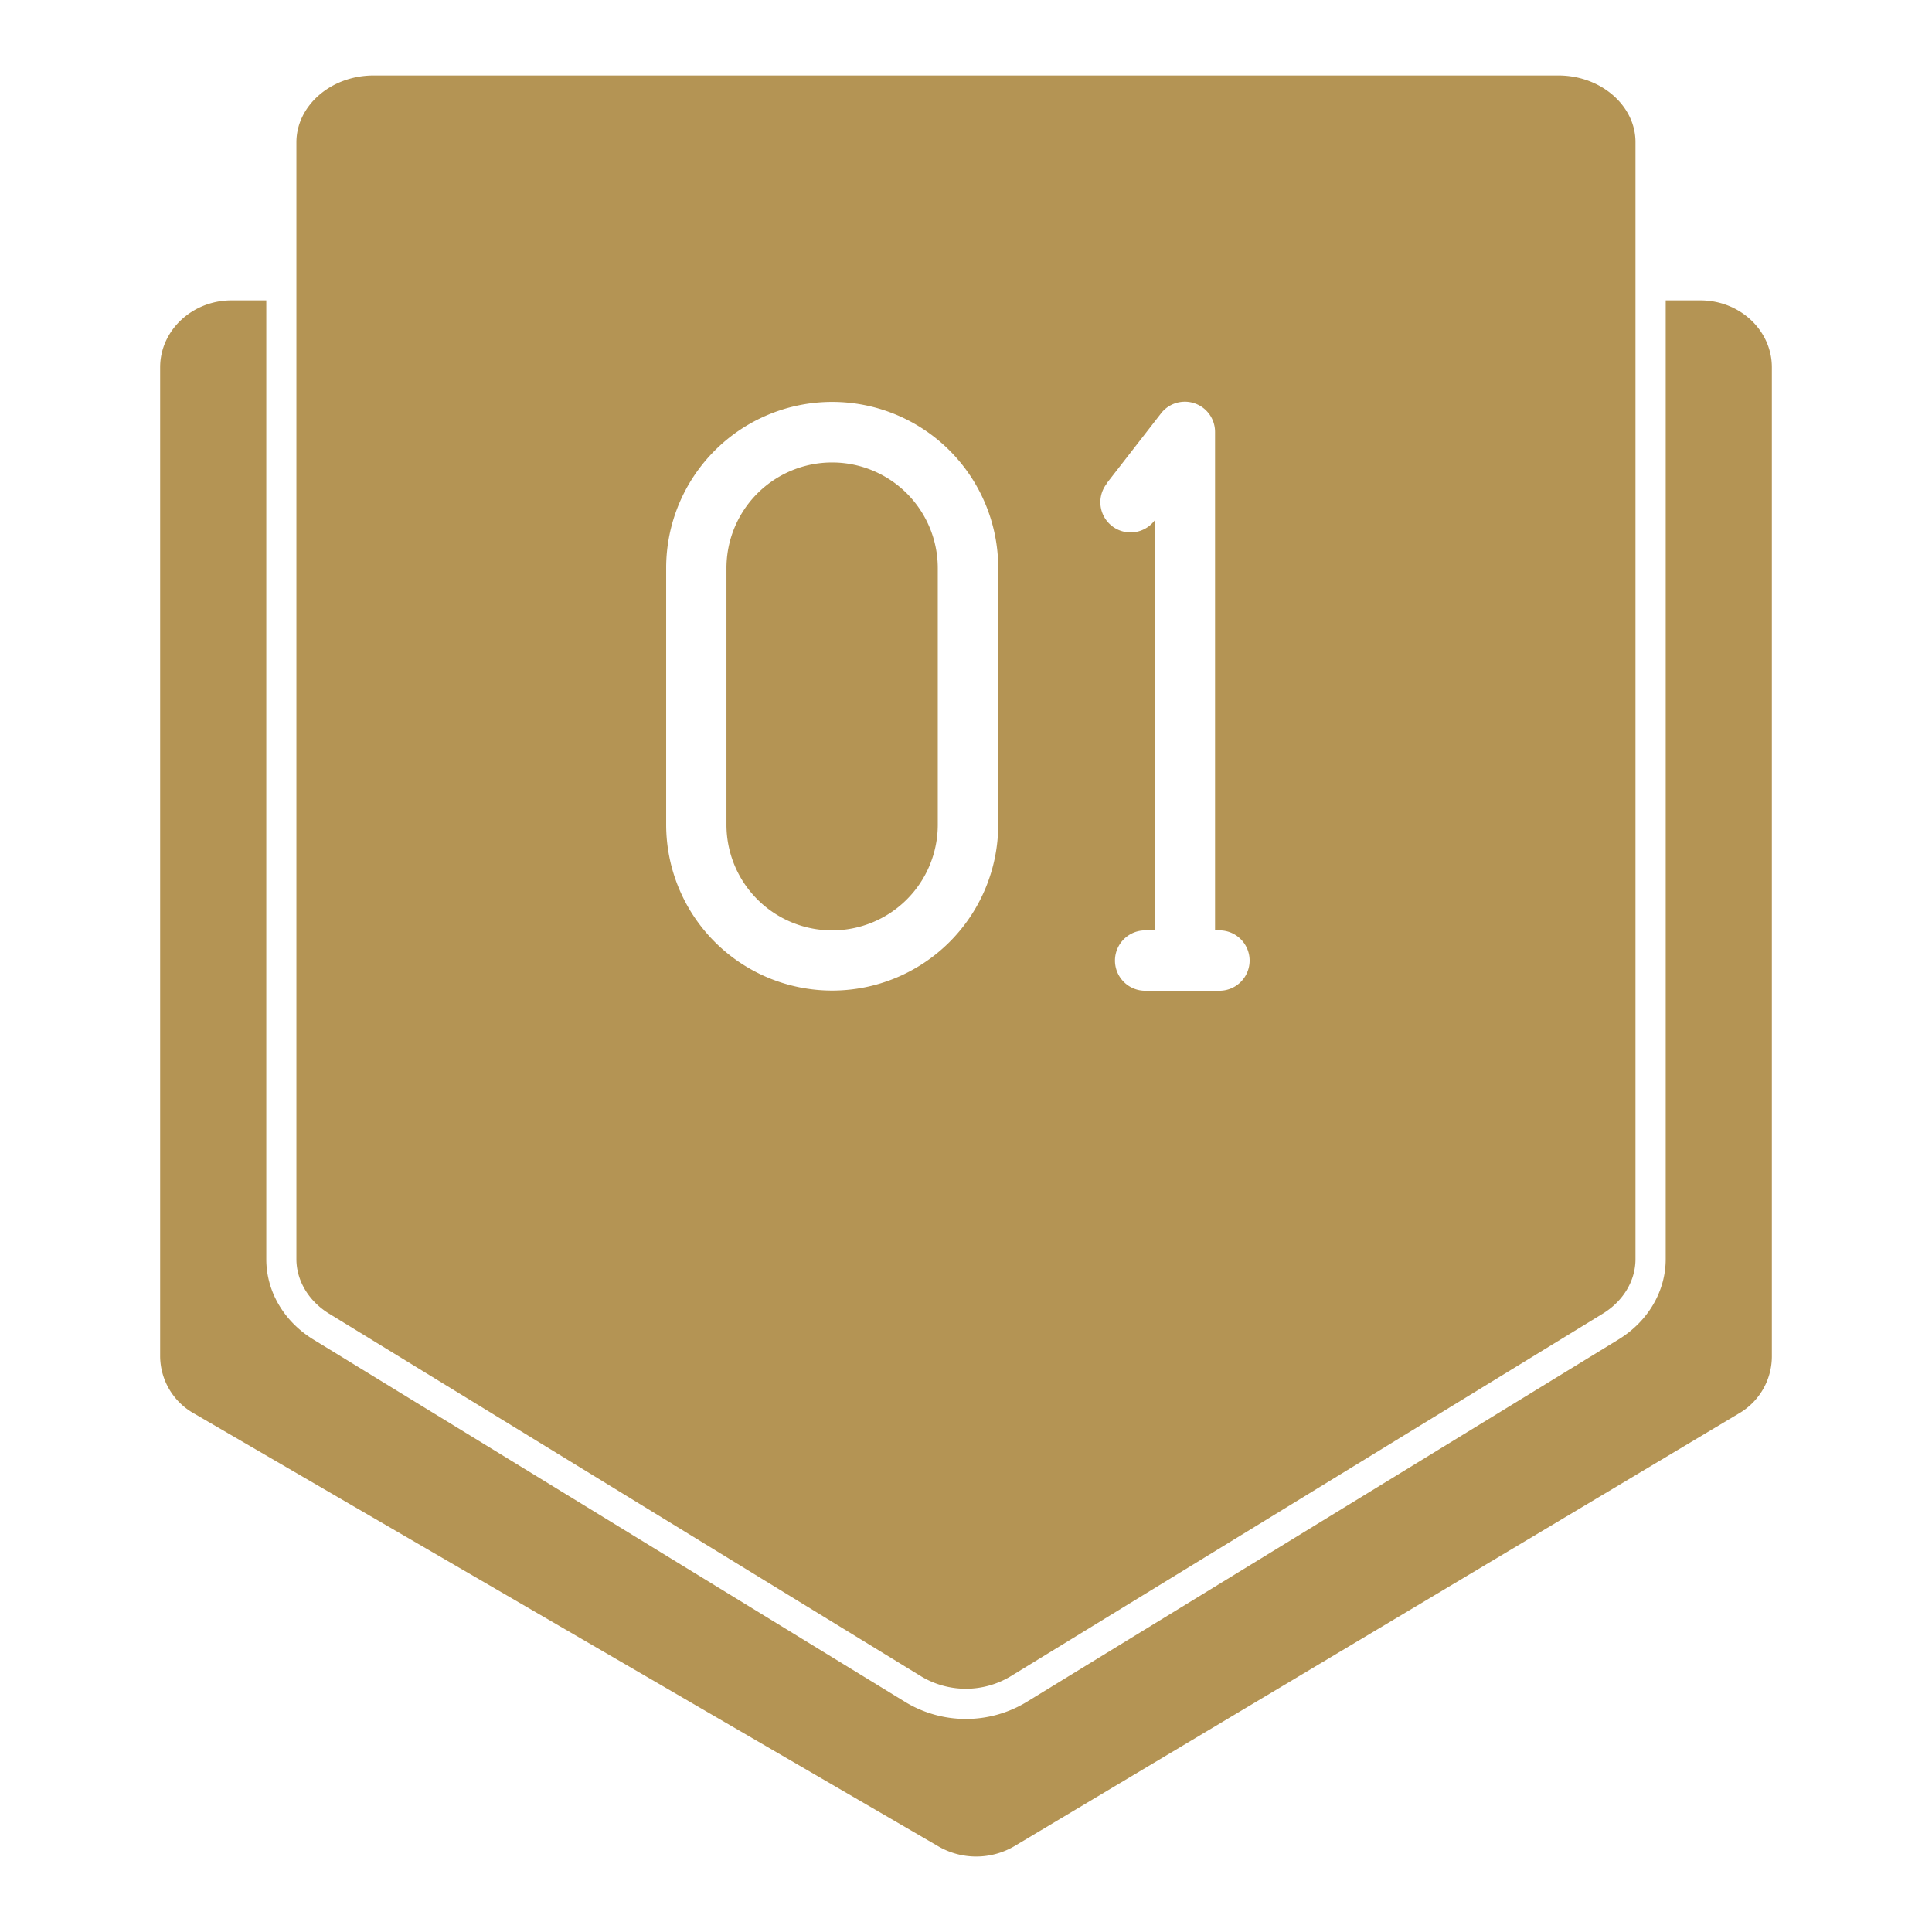
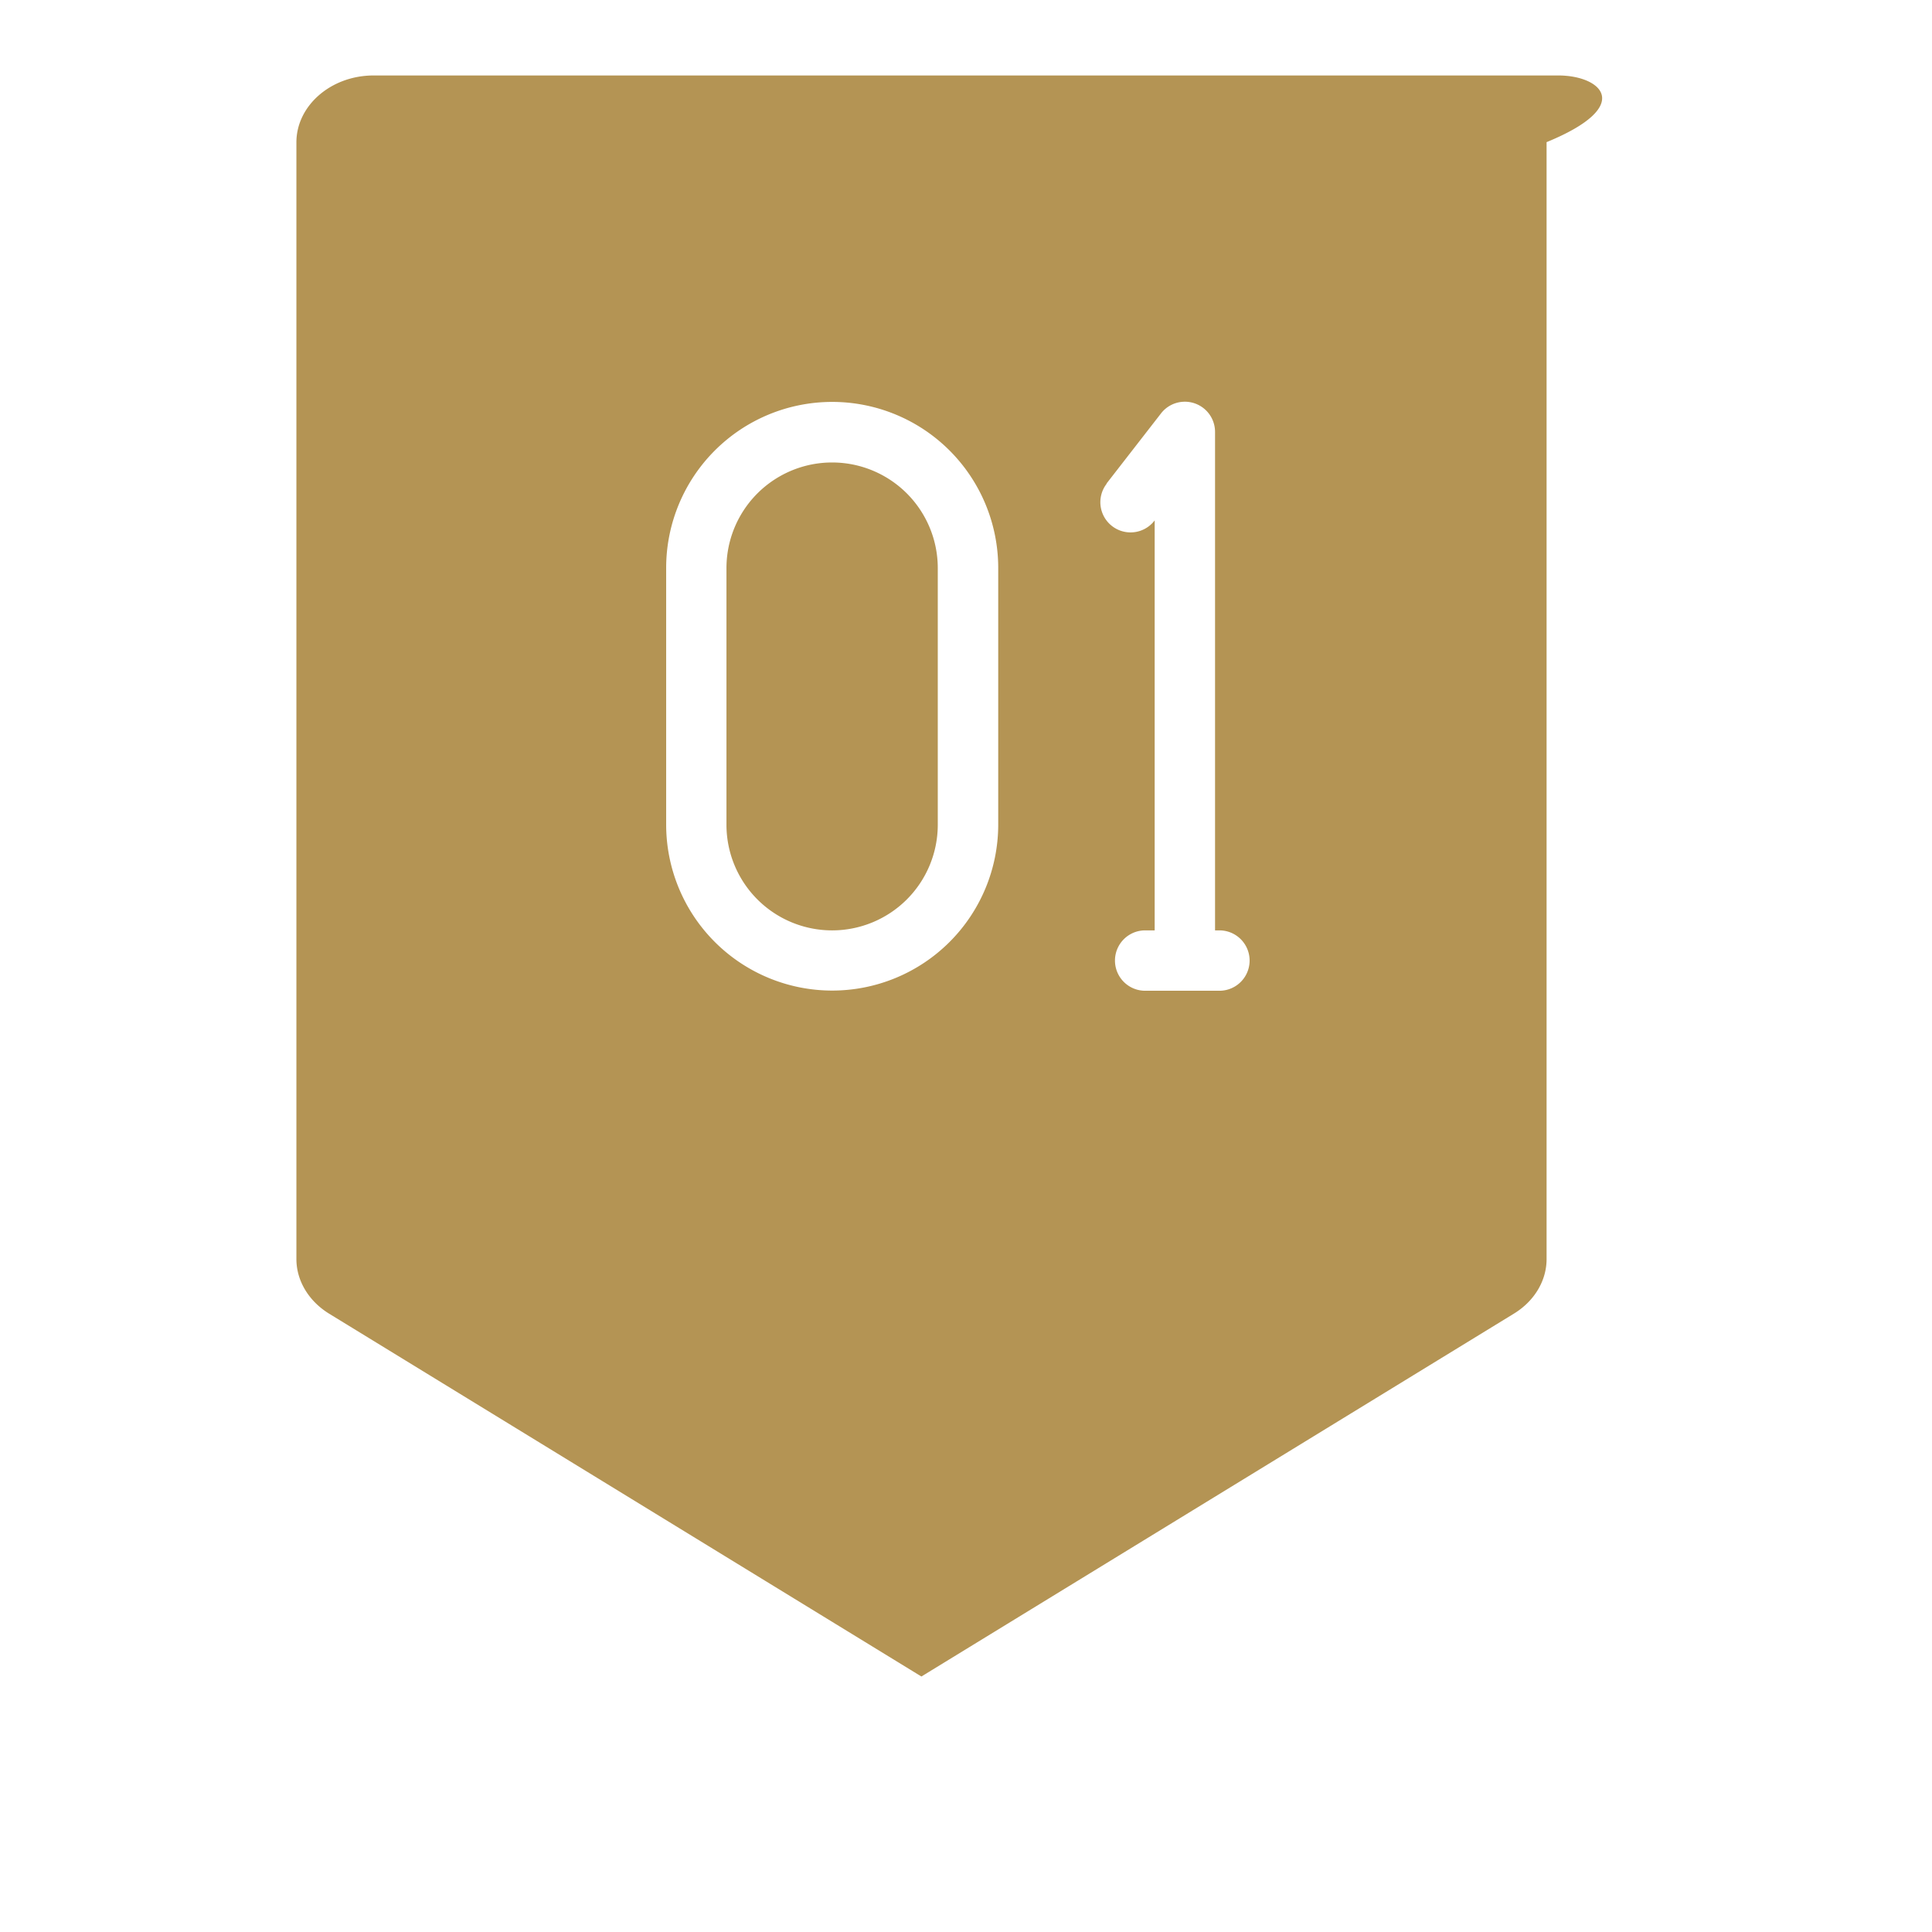
<svg xmlns="http://www.w3.org/2000/svg" version="1.1" width="512" height="512" x="0" y="0" viewBox="0 0 512 512" style="enable-background:new 0 0 512 512" xml:space="preserve" class="">
  <g>
    <g data-name="81 Number 1">
-       <path d="M450.62 79.6h-9.19v254.07c0 8.53-4.68 16.51-12.5 21.3l-157 96.15a31 31 0 0 1-31.91 0L83.07 355c-7.83-4.79-12.5-12.77-12.5-21.3V79.6h-9.2c-10.46 0-18.93 8-18.93 17.74V359.5a17.53 17.53 0 0 0 8.94 15.07l197.34 114.76a20 20 0 0 0 20.16-.11l191.93-114.63a17.51 17.51 0 0 0 8.75-15V97.34c0-9.79-8.48-17.74-18.94-17.74z" fill="#b49454" opacity="1" data-original="#000000" class="" />
-       <path d="m87.24 348.15 156.94 96.14a23 23 0 0 0 23.56 0l157-96.15c5.44-3.32 8.68-8.73 8.68-14.47v-296C433.43 28 424.25 20 413 20H99c-11.28 0-20.45 8-20.45 17.72v296c.02 5.69 3.26 11.1 8.69 14.43zm206-220 14.39-18.53a8 8 0 0 1 14.37 4.94v132h1.16a8 8 0 0 1 0 16h-19.68a8 8 0 0 1 0-16H306V137.9l-.07.1a8 8 0 0 1-12.64-9.82zm-116.7 22.36a44 44 0 1 1 88 0v68a44 44 0 1 1-88 0z" fill="#b49454" opacity="1" data-original="#000000" class="" />
+       <path d="m87.24 348.15 156.94 96.14l157-96.15c5.44-3.32 8.68-8.73 8.68-14.47v-296C433.43 28 424.25 20 413 20H99c-11.28 0-20.45 8-20.45 17.72v296c.02 5.69 3.26 11.1 8.69 14.43zm206-220 14.39-18.53a8 8 0 0 1 14.37 4.94v132h1.16a8 8 0 0 1 0 16h-19.68a8 8 0 0 1 0-16H306V137.9l-.07.1a8 8 0 0 1-12.64-9.82zm-116.7 22.36a44 44 0 1 1 88 0v68a44 44 0 1 1-88 0z" fill="#b49454" opacity="1" data-original="#000000" class="" />
      <path d="M220.52 246.56a28 28 0 0 0 28-28v-68a28 28 0 1 0-56 0v68a28 28 0 0 0 28 28z" fill="#b49454" opacity="1" data-original="#000000" class="" />
    </g>
  </g>
</svg>